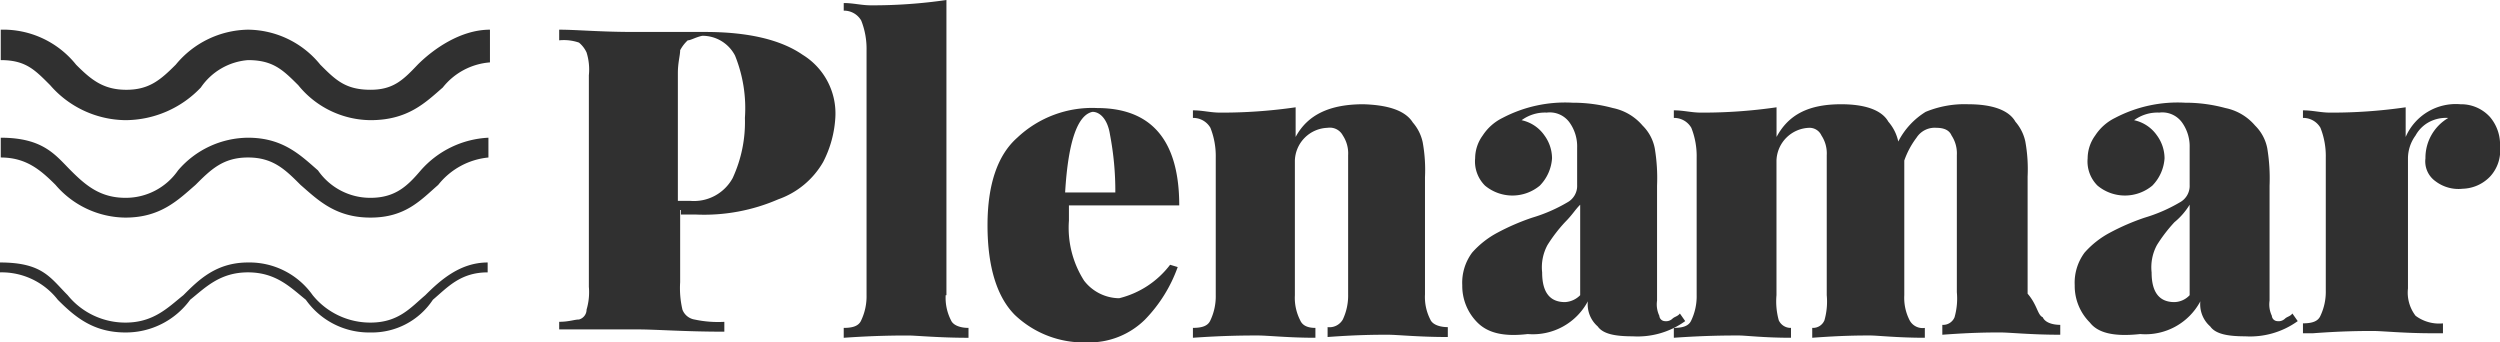
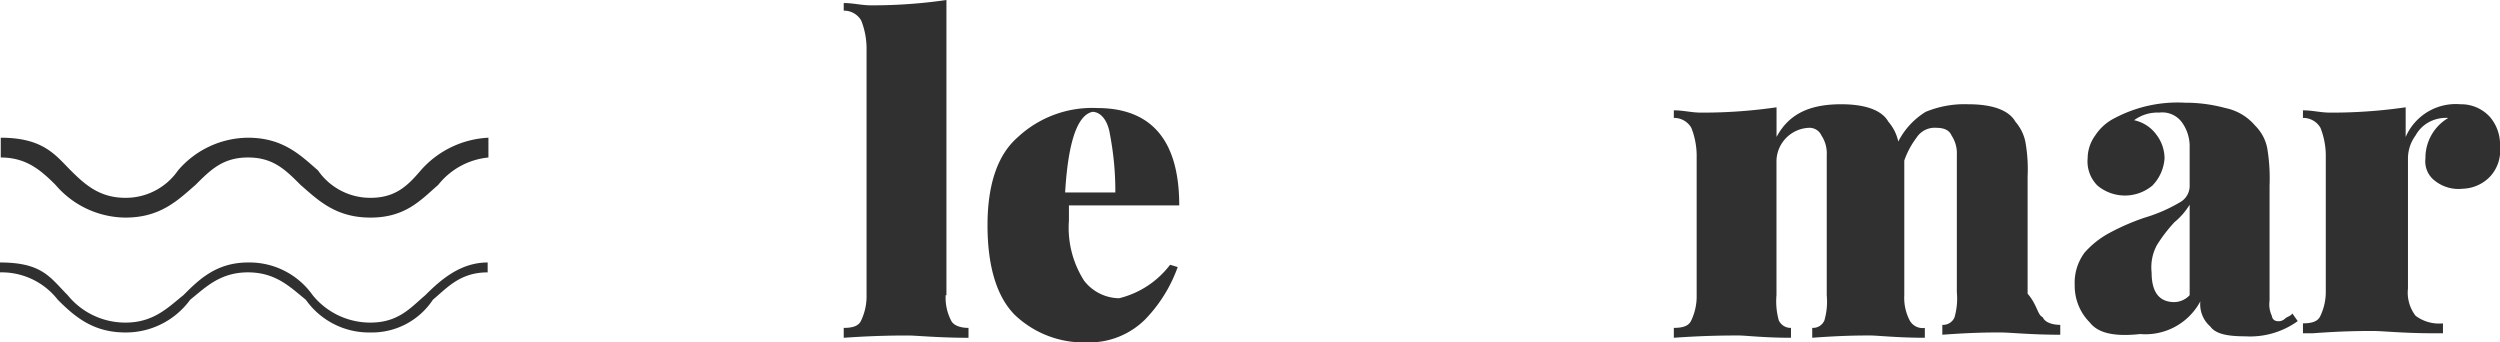
<svg xmlns="http://www.w3.org/2000/svg" width="204.462" height="28" viewBox="0 0 204.462 28">
  <g id="logo-plenamar" transform="translate(0.1 -0.1)">
-     <path id="Trazado_9888" data-name="Trazado 9888" d="M83.293,18.747v5.911a7.692,7.692,0,0,0,.187,2.24,1.283,1.283,0,0,0,1,.809,9.124,9.124,0,0,0,2.427.187V28.7c-3.3,0-5.538-.187-7.156-.187H73.4v-.622c.809,0,1.244-.187,1.618-.187a.838.838,0,0,0,.622-.809,5.025,5.025,0,0,0,.187-1.867V7.733a4.682,4.682,0,0,0-.187-1.867,2.269,2.269,0,0,0-.622-.809A3.818,3.818,0,0,0,73.4,4.871V4c1.431,0,3.3.187,6.16.187h5.787c3.484,0,6.16.622,7.964,1.867a5.626,5.626,0,0,1,2.676,5.1,9.017,9.017,0,0,1-1,3.671,6.857,6.857,0,0,1-3.671,3.049A15.219,15.219,0,0,1,84.6,19.12H83.356v-.373Zm.622-13.876a3.036,3.036,0,0,0-.622.809c0,.436-.187,1-.187,1.867V18h1a3.609,3.609,0,0,0,3.484-1.867,10.922,10.922,0,0,0,1-4.916,11.5,11.5,0,0,0-.809-5.1A3,3,0,0,0,85.1,4.5C84.538,4.622,84.164,4.871,83.916,4.871Z" transform="translate(-27.767 -1.473)" fill="#303030" />
    <path id="Trazado_9889" data-name="Trazado 9889" d="M119.138,24.242a4.027,4.027,0,0,0,.436,2.053c.187.436.809.622,1.431.622v.809c-2.427,0-4.293-.187-4.916-.187-.809,0-2.676,0-5.289.187v-.809c.809,0,1.244-.187,1.431-.622a4.579,4.579,0,0,0,.436-2.053V4.207a6.27,6.27,0,0,0-.436-2.427A1.622,1.622,0,0,0,110.8.971V.349c.809,0,1.431.187,2.24.187A41.969,41.969,0,0,0,119.2.1V24.242Z" transform="translate(-41.896 0)" fill="#303030" />
    <path id="Trazado_9890" data-name="Trazado 9890" d="M144.633,27.118l.622.187A11.894,11.894,0,0,1,142.58,31.6a6.474,6.474,0,0,1-4.729,1.867,8.175,8.175,0,0,1-5.911-2.24c-1.431-1.431-2.24-3.858-2.24-7.342,0-3.3.809-5.724,2.427-7.156A8.927,8.927,0,0,1,138.66,14.3c4.48,0,6.72,2.676,6.72,7.964h-9.022v1.244a8.03,8.03,0,0,0,1.244,4.916,3.674,3.674,0,0,0,2.862,1.431A7.466,7.466,0,0,0,144.633,27.118Zm-8.587-5.911h4.107a24.494,24.494,0,0,0-.436-4.729c-.187-1.244-.809-1.867-1.431-1.867C137.1,14.86,136.3,16.913,136.047,21.207Z" transform="translate(-49.036 -5.364)" fill="#303030" />
-     <path id="Trazado_9891" data-name="Trazado 9891" d="M174.682,15.293a3.619,3.619,0,0,1,.809,1.618,12.665,12.665,0,0,1,.187,2.862v9.582a4.027,4.027,0,0,0,.436,2.053c.187.436.809.622,1.431.622v.809c-2.427,0-4.107-.187-4.916-.187s-2.427,0-4.916.187v-.809a1.258,1.258,0,0,0,1.244-.622,4.58,4.58,0,0,0,.436-2.053V17.969a2.649,2.649,0,0,0-.436-1.618,1.2,1.2,0,0,0-1.244-.622,2.767,2.767,0,0,0-2.676,2.676V29.418a4.027,4.027,0,0,0,.436,2.053c.187.436.622.622,1.244.622V32.9c-2.24,0-3.858-.187-4.729-.187-.809,0-2.676,0-5.289.187v-.809c.809,0,1.244-.187,1.431-.622a4.58,4.58,0,0,0,.436-2.053V18.156a6.27,6.27,0,0,0-.436-2.427,1.622,1.622,0,0,0-1.431-.809V14.3c.809,0,1.431.187,2.24.187a41.969,41.969,0,0,0,6.16-.436v2.427c1-1.867,2.862-2.676,5.538-2.676C172.629,13.862,174.06,14.3,174.682,15.293Z" transform="translate(-59.236 -5.176)" fill="#303030" />
-     <path id="Trazado_9892" data-name="Trazado 9892" d="M193.344,31.582a4.228,4.228,0,0,1-1.244-3.049,4.131,4.131,0,0,1,.809-2.676,7.382,7.382,0,0,1,2.053-1.618A18.557,18.557,0,0,1,197.824,23a12.89,12.89,0,0,0,2.862-1.244,1.535,1.535,0,0,0,.809-1.431V17.271a3.345,3.345,0,0,0-.622-2.053,1.989,1.989,0,0,0-1.867-.809,3.225,3.225,0,0,0-2.053.622,3.051,3.051,0,0,1,1.867,1.244,3.192,3.192,0,0,1,.622,1.867,3.518,3.518,0,0,1-1,2.24,3.506,3.506,0,0,1-4.48,0,2.784,2.784,0,0,1-.809-2.24,3.193,3.193,0,0,1,.622-1.867,4.078,4.078,0,0,1,1.618-1.431,11.01,11.01,0,0,1,5.724-1.244,12.46,12.46,0,0,1,3.3.436,4.306,4.306,0,0,1,2.427,1.431,3.563,3.563,0,0,1,1,1.867,14.794,14.794,0,0,1,.187,3.049v9.4a2.157,2.157,0,0,0,.187,1.244.467.467,0,0,0,.436.436.752.752,0,0,0,.622-.187c.187-.187.436-.187.622-.436l.436.622a6.66,6.66,0,0,1-4.293,1.244c-1.431,0-2.427-.187-2.862-.809a2.4,2.4,0,0,1-.809-2.053,5.089,5.089,0,0,1-4.916,2.676C195.4,32.764,194.153,32.391,193.344,31.582Zm8.4-2.24v-7.4c-.436.436-.622.809-1.244,1.431a12.46,12.46,0,0,0-1.431,1.867,3.831,3.831,0,0,0-.436,2.24q0,2.427,1.867,2.427A1.875,1.875,0,0,0,201.744,29.342Z" transform="translate(-72.609 -5.1)" fill="#303030" />
    <path id="Trazado_9893" data-name="Trazado 9893" d="M250.078,31.222c.187.436.809.622,1.431.622v.809c-2.427,0-4.107-.187-4.916-.187s-2.24,0-4.729.187v-.809a1.01,1.01,0,0,0,1-.622,5.618,5.618,0,0,0,.187-2.053v-11.2a2.649,2.649,0,0,0-.436-1.618c-.187-.436-.622-.622-1.244-.622a1.757,1.757,0,0,0-1.618.809,6.823,6.823,0,0,0-1,1.867V29.418a4.027,4.027,0,0,0,.436,2.053,1.2,1.2,0,0,0,1.244.622V32.9c-2.24,0-3.858-.187-4.48-.187-.809,0-2.24,0-4.729.187v-.809a1.01,1.01,0,0,0,1-.622,5.619,5.619,0,0,0,.187-2.053V17.969a2.649,2.649,0,0,0-.436-1.618,1.067,1.067,0,0,0-1-.622A2.767,2.767,0,0,0,228.3,18.4V29.418a5.8,5.8,0,0,0,.187,2.053,1.067,1.067,0,0,0,1,.622V32.9c-2.24,0-3.671-.187-4.293-.187-.809,0-2.676,0-5.289.187v-.809c.809,0,1.244-.187,1.431-.622a4.579,4.579,0,0,0,.436-2.053V18.156a6.27,6.27,0,0,0-.436-2.427,1.622,1.622,0,0,0-1.431-.809V14.3c.809,0,1.431.187,2.24.187a41.969,41.969,0,0,0,6.16-.436v2.427c1-1.867,2.676-2.676,5.289-2.676,1.867,0,3.3.436,3.858,1.431a3.618,3.618,0,0,1,.809,1.618,6.115,6.115,0,0,1,2.24-2.427,8.314,8.314,0,0,1,3.484-.622c1.867,0,3.3.436,3.858,1.431a3.618,3.618,0,0,1,.809,1.618,12.665,12.665,0,0,1,.187,2.862v9.582C249.642,30.227,249.642,31.036,250.078,31.222Z" transform="translate(-83.111 -5.176)" fill="#303030" />
    <path id="Trazado_9894" data-name="Trazado 9894" d="M273.844,31.582a4.228,4.228,0,0,1-1.244-3.049,4.131,4.131,0,0,1,.809-2.676,7.381,7.381,0,0,1,2.053-1.618A18.556,18.556,0,0,1,278.324,23a12.89,12.89,0,0,0,2.862-1.244A1.535,1.535,0,0,0,282,20.32V17.271a3.345,3.345,0,0,0-.622-2.053,1.989,1.989,0,0,0-1.867-.809,3.225,3.225,0,0,0-2.053.622,3.051,3.051,0,0,1,1.867,1.244,3.192,3.192,0,0,1,.622,1.867,3.518,3.518,0,0,1-1,2.24,3.506,3.506,0,0,1-4.48,0,2.784,2.784,0,0,1-.809-2.24,3.192,3.192,0,0,1,.622-1.867,4.077,4.077,0,0,1,1.618-1.431,11.01,11.01,0,0,1,5.724-1.244,12.46,12.46,0,0,1,3.3.436,4.306,4.306,0,0,1,2.427,1.431,3.563,3.563,0,0,1,1,1.867,15.1,15.1,0,0,1,.187,3.049v9.4a2.157,2.157,0,0,0,.187,1.244.467.467,0,0,0,.436.436.752.752,0,0,0,.622-.187c.187-.187.436-.187.622-.436l.436.622a6.66,6.66,0,0,1-4.293,1.244c-1.431,0-2.427-.187-2.862-.809a2.4,2.4,0,0,1-.809-2.053,5.089,5.089,0,0,1-4.916,2.676C275.711,32.764,274.467,32.391,273.844,31.582ZM282,29.342v-7.4a5.69,5.69,0,0,1-1.244,1.431,12.459,12.459,0,0,0-1.431,1.867,3.831,3.831,0,0,0-.436,2.24q0,2.427,1.867,2.427A1.76,1.76,0,0,0,282,29.342Z" transform="translate(-103.02 -5.1)" fill="#303030" />
    <path id="Trazado_9895" data-name="Trazado 9895" d="M317.907,14.858a3.481,3.481,0,0,1,.809,2.427,3.121,3.121,0,0,1-.809,2.427,3.227,3.227,0,0,1-2.24,1,3.114,3.114,0,0,1-2.24-.622,1.989,1.989,0,0,1-.809-1.867,3.776,3.776,0,0,1,1.867-3.3,2.893,2.893,0,0,0-1.244.187,2.734,2.734,0,0,0-1.431,1.244,3.193,3.193,0,0,0-.622,1.867v10.64a3.114,3.114,0,0,0,.622,2.24,3.215,3.215,0,0,0,2.24.622v.809h-.809c-2.427,0-4.107-.187-4.916-.187s-2.427,0-4.916.187H302.6V31.72c.809,0,1.244-.187,1.431-.622a4.58,4.58,0,0,0,.436-2.053V18.156a6.269,6.269,0,0,0-.436-2.427,1.622,1.622,0,0,0-1.431-.809V14.3c.809,0,1.431.187,2.24.187a41.968,41.968,0,0,0,6.16-.436v2.427a4.47,4.47,0,0,1,4.48-2.676A3.183,3.183,0,0,1,317.907,14.858Z" transform="translate(-114.353 -5.176)" fill="#303030" />
    <g id="Grupo_25337" data-name="Grupo 25337" transform="translate(-0.1 2.527)">
      <g id="Grupo_25334" data-name="Grupo 25334" transform="translate(0.062 8.836)">
        <path id="Trazado_9896" data-name="Trazado 9896" d="M30.24,24.733c-2.862,0-4.293-1.431-5.724-2.676-1.244-1.244-2.24-2.24-4.293-2.24s-3.049,1-4.293,2.24C14.5,23.3,13.067,24.733,10.2,24.733A7.6,7.6,0,0,1,4.48,22.058c-1.244-1.244-2.427-2.24-4.48-2.24V18.2c3.484,0,4.48,1.431,5.724,2.676s2.427,2.24,4.48,2.24a5.193,5.193,0,0,0,4.293-2.24A7.6,7.6,0,0,1,20.222,18.2c2.862,0,4.293,1.431,5.724,2.676a5.193,5.193,0,0,0,4.293,2.24c2.053,0,3.049-1,4.107-2.24A7.864,7.864,0,0,1,39.884,18.2v1.618a5.966,5.966,0,0,0-4.107,2.24C34.347,23.3,33.1,24.733,30.24,24.733Z" transform="translate(0 -18.2)" fill="#303030" />
      </g>
      <g id="Grupo_25335" data-name="Grupo 25335" transform="translate(0.062)">
-         <path id="Trazado_9897" data-name="Trazado 9897" d="M30.24,11.4a7.685,7.685,0,0,1-5.911-2.862C23.084,7.3,22.276,6.489,20.222,6.489a5.153,5.153,0,0,0-3.858,2.24A8.539,8.539,0,0,1,10.2,11.4a8.267,8.267,0,0,1-6.16-2.862C2.8,7.3,2.053,6.489,0,6.489V4A7.625,7.625,0,0,1,6.16,6.862C7.4,8.107,8.4,8.916,10.267,8.916s2.8-.809,4.044-2.053A7.8,7.8,0,0,1,20.222,4a7.685,7.685,0,0,1,5.911,2.862c1.244,1.244,2.053,2.053,4.107,2.053,1.867,0,2.676-.809,3.858-2.053C35.342,5.618,37.582,4,40.009,4V6.676a5.447,5.447,0,0,0-3.858,2.053C34.72,9.973,33.289,11.4,30.24,11.4Z" transform="translate(0 -4)" fill="#303030" />
-       </g>
+         </g>
      <g id="Grupo_25336" data-name="Grupo 25336" transform="translate(0 19.04)">
        <path id="Trazado_9898" data-name="Trazado 9898" d="M30.2,40.324a6.328,6.328,0,0,1-5.289-2.676c-1.244-1-2.427-2.24-4.729-2.24s-3.484,1.244-4.729,2.24a6.506,6.506,0,0,1-5.289,2.676c-2.613,0-4.107-1.244-5.538-2.676A5.817,5.817,0,0,0-.1,35.409V34.6c3.484,0,4.107,1.244,5.538,2.676a6.062,6.062,0,0,0,4.729,2.24c2.3,0,3.484-1.244,4.729-2.24,1.244-1.244,2.676-2.676,5.289-2.676a6.328,6.328,0,0,1,5.289,2.676,6.062,6.062,0,0,0,4.729,2.24c2.3,0,3.3-1.244,4.48-2.24,1.244-1.244,2.862-2.676,5.1-2.676v.809c-2.24,0-3.3,1.244-4.48,2.24A5.973,5.973,0,0,1,30.2,40.324Z" transform="translate(0.1 -34.6)" fill="#303030" />
      </g>
    </g>
  </g>
</svg>